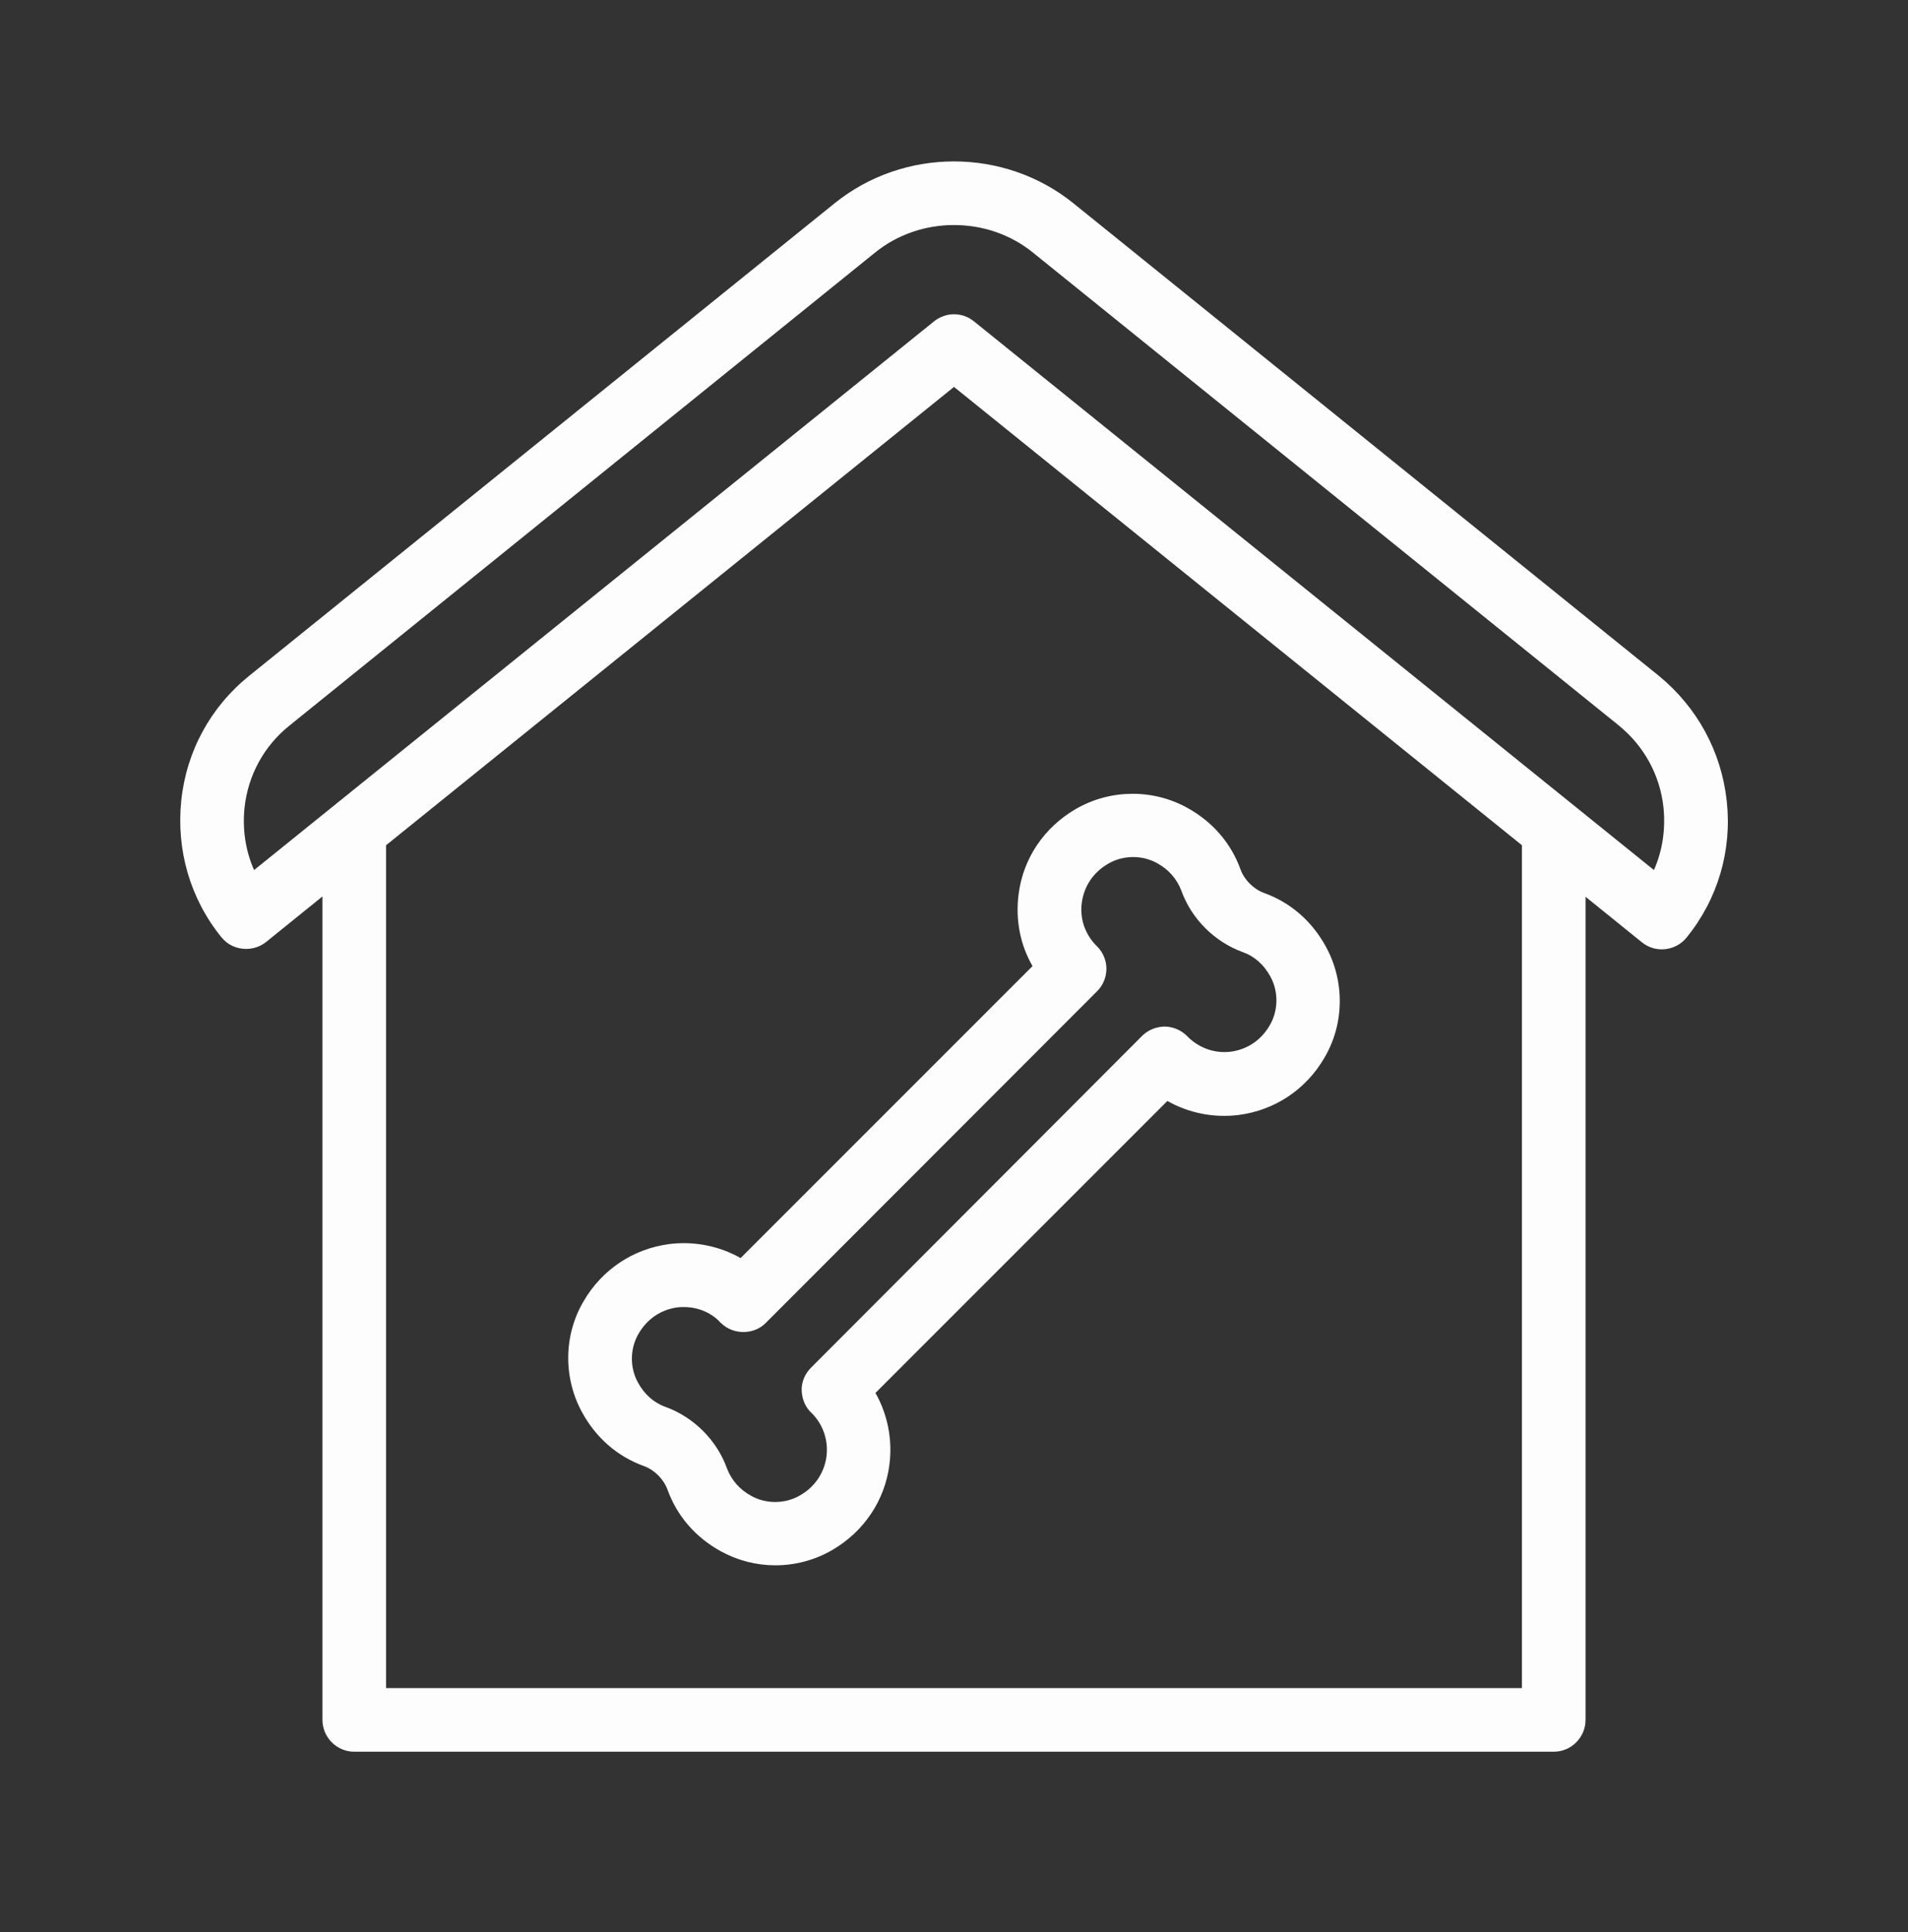
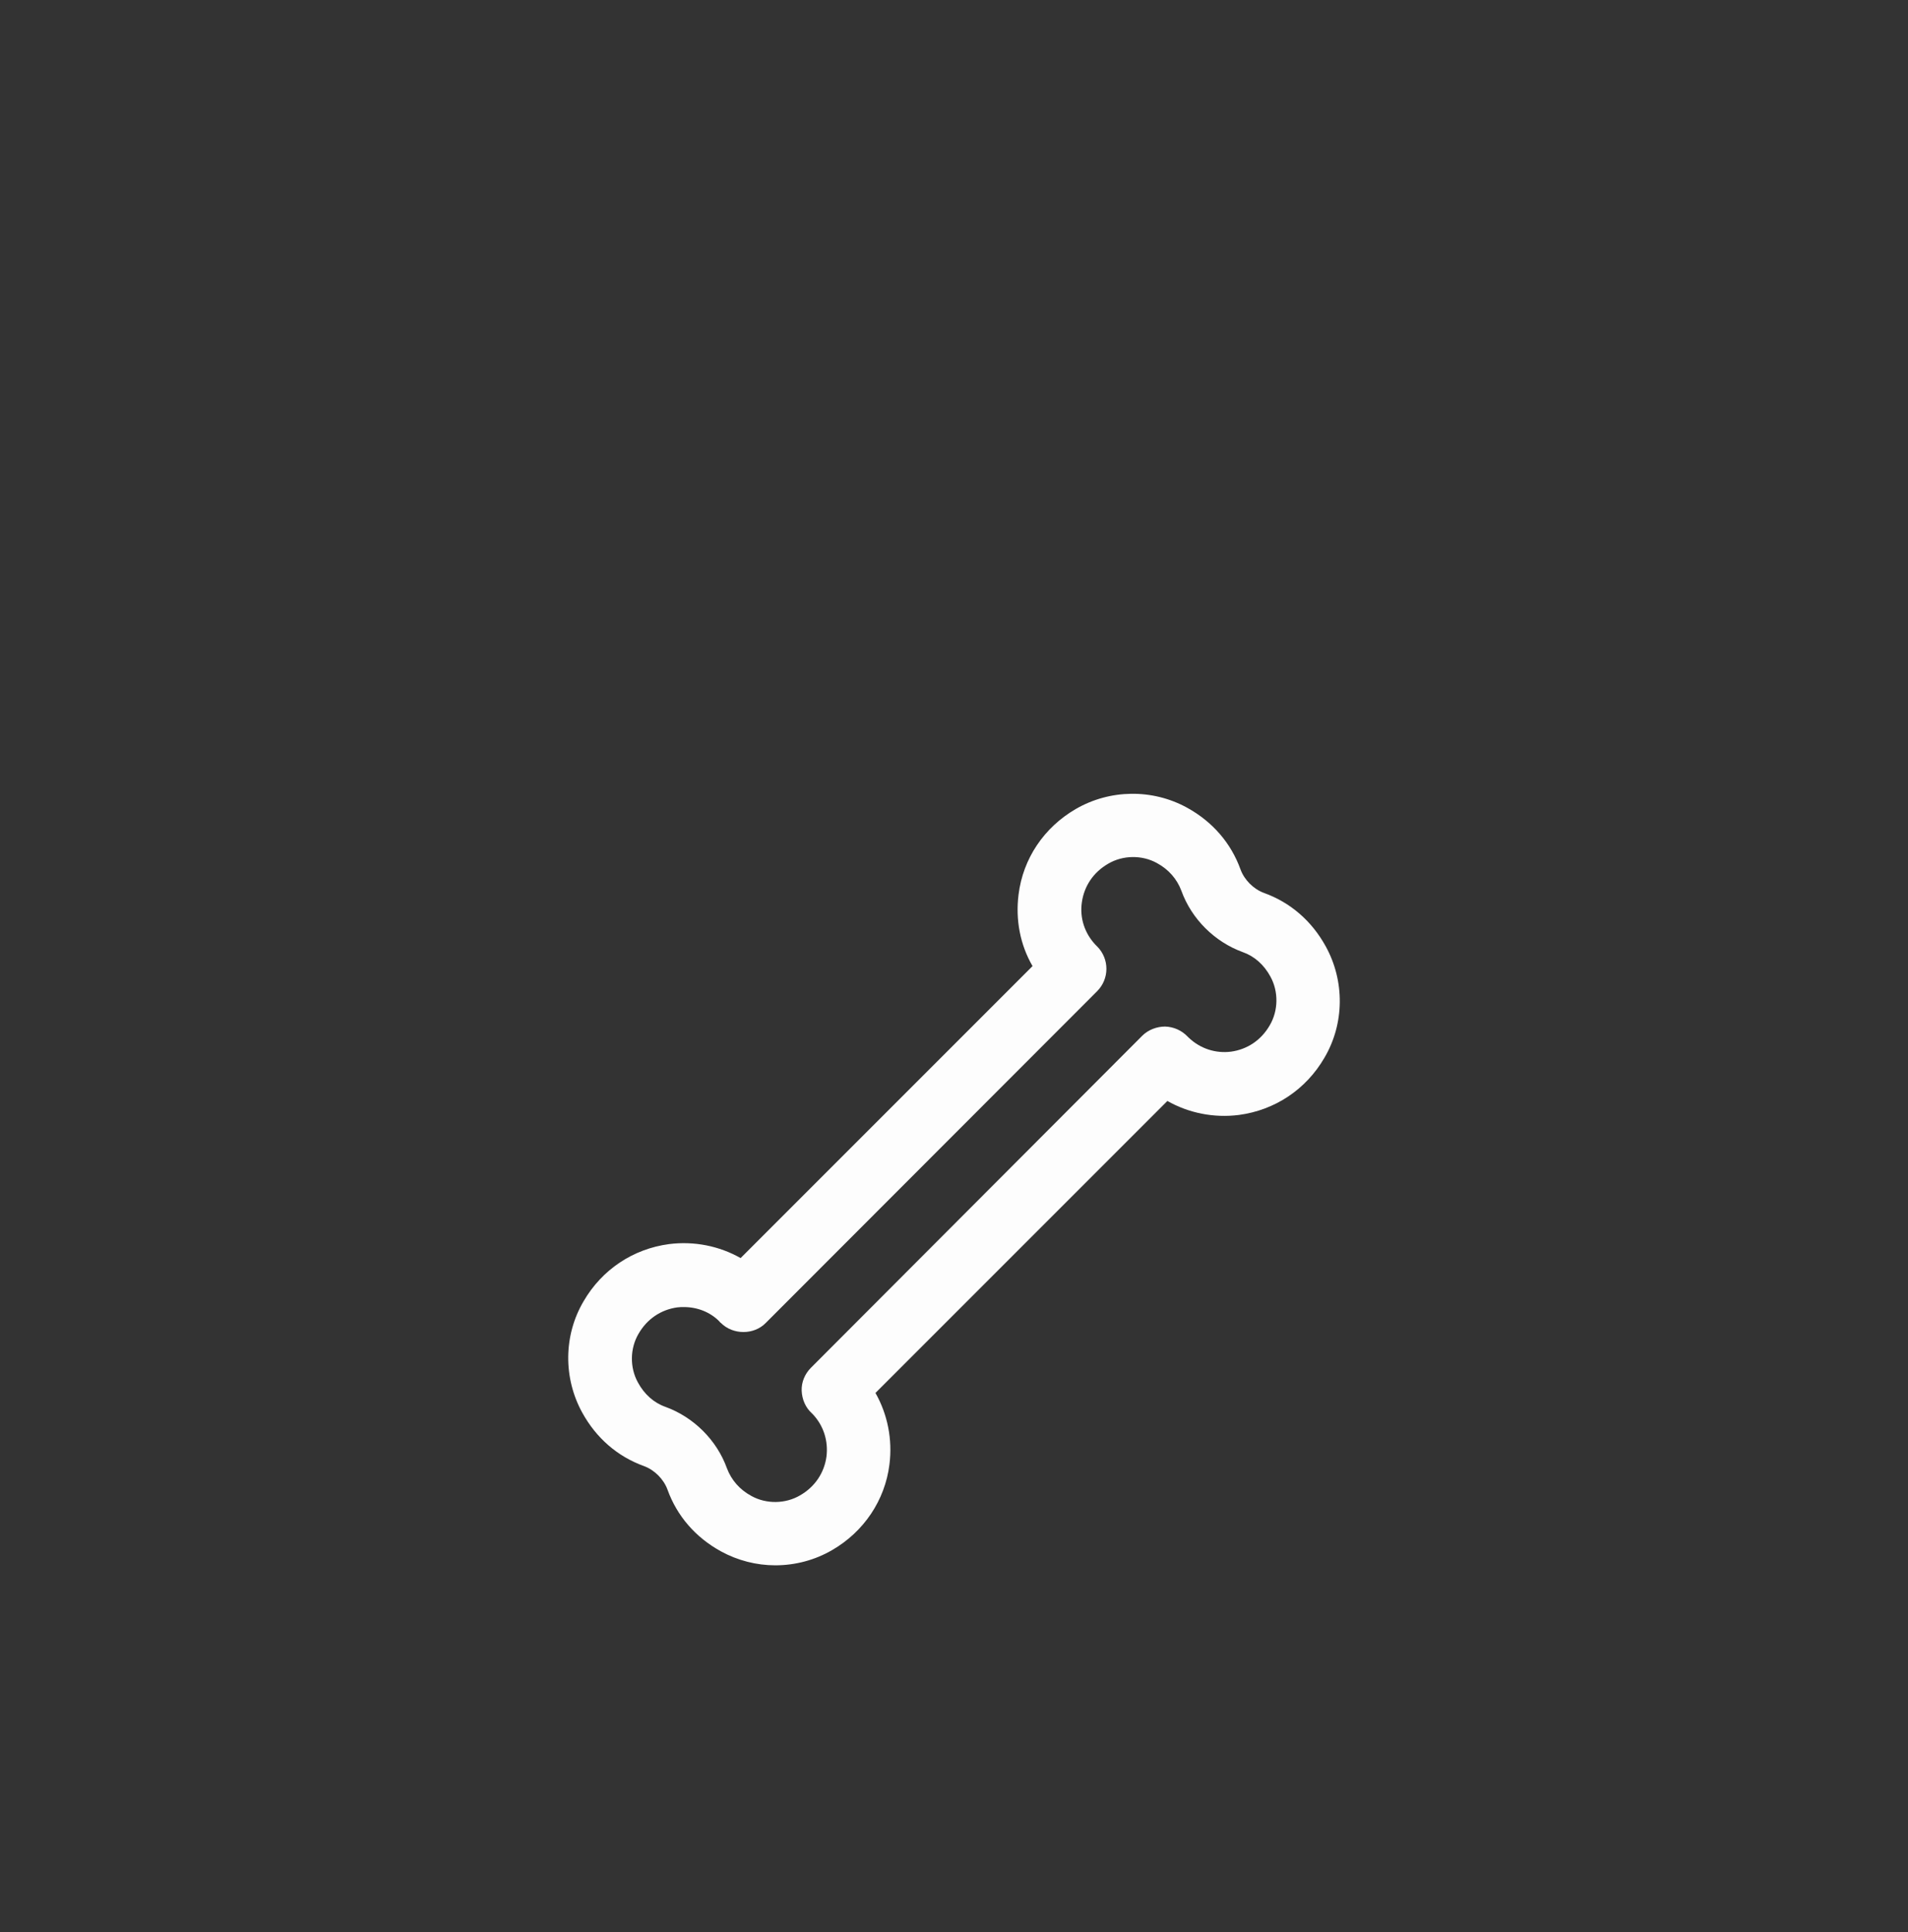
<svg xmlns="http://www.w3.org/2000/svg" width="80" height="81" viewBox="0 0 80 81" fill="none">
  <rect x="0" y="0" width="80" height="81" fill="#333333" stroke="none" />
-   <path d="M69.547 28.327L45.013 8.527C42.107 6.18 37.893 6.18 34.987 8.527L10.453 28.327C8.827 29.634 7.813 31.5 7.6 33.567C7.387 35.634 7.973 37.674 9.28 39.287C9.547 39.62 9.933 39.78 10.32 39.78C10.613 39.78 10.907 39.687 11.16 39.487L13.52 37.58V72.1C13.52 72.834 14.12 73.434 14.853 73.434H65.147C65.88 73.434 66.48 72.834 66.48 72.1V37.594L68.84 39.5C69.413 39.967 70.253 39.874 70.72 39.3C72.027 37.687 72.627 35.647 72.4 33.58C72.173 31.5 71.16 29.647 69.547 28.327ZM63.813 70.767H16.187V35.434L40 16.22L63.813 35.434V70.767ZM69.347 36.474L40.84 13.474C40.347 13.074 39.653 13.074 39.16 13.474L10.653 36.474C10.293 35.66 10.16 34.767 10.253 33.86C10.4 32.5 11.067 31.274 12.133 30.42L36.667 10.607C37.627 9.82 38.813 9.434 40 9.434C41.187 9.434 42.373 9.82 43.333 10.607L67.867 30.407C68.933 31.274 69.6 32.487 69.747 33.847C69.84 34.767 69.707 35.66 69.347 36.474Z" fill="#FDFDFD" />
  <path d="M31.053 52.74C30.16 52.234 29.107 52.02 28.053 52.154C26.547 52.354 25.24 53.22 24.467 54.554C23.627 55.98 23.613 57.767 24.413 59.22C25 60.287 25.893 61.06 27 61.46C27.44 61.62 27.827 62.007 27.987 62.447C28.387 63.554 29.16 64.447 30.227 65.034C30.933 65.42 31.72 65.62 32.507 65.62C33.333 65.62 34.16 65.407 34.893 64.98C36.227 64.207 37.107 62.887 37.293 61.394C37.427 60.34 37.213 59.287 36.707 58.394L48.947 46.154C49.84 46.66 50.893 46.874 51.947 46.74C53.453 46.54 54.76 45.674 55.533 44.34C56.373 42.914 56.387 41.127 55.587 39.674C55 38.607 54.107 37.834 53 37.434C52.56 37.274 52.173 36.887 52.013 36.447C51.613 35.34 50.84 34.447 49.773 33.86C48.32 33.06 46.533 33.087 45.107 33.914C43.773 34.687 42.893 35.994 42.707 37.5C42.573 38.554 42.773 39.607 43.293 40.5L31.053 52.74ZM46 41.554C46.52 41.034 46.52 40.194 46 39.674C45.973 39.647 45.96 39.634 45.933 39.607C45.48 39.127 45.267 38.487 45.36 37.834C45.453 37.154 45.84 36.567 46.467 36.207C47.08 35.847 47.88 35.834 48.507 36.18C49 36.447 49.347 36.847 49.533 37.34C49.96 38.527 50.933 39.487 52.107 39.914C52.6 40.087 53 40.447 53.267 40.94C53.613 41.567 53.6 42.367 53.24 42.98C52.88 43.607 52.293 43.994 51.613 44.087C50.973 44.167 50.333 43.967 49.84 43.5C49.827 43.487 49.813 43.474 49.8 43.46C49.547 43.194 49.213 43.047 48.853 43.034C48.507 43.034 48.147 43.167 47.893 43.42L34 57.34C33.747 57.594 33.6 57.94 33.613 58.3C33.627 58.66 33.773 59.007 34.04 59.247C34.053 59.26 34.067 59.274 34.08 59.287C34.533 59.767 34.733 60.407 34.653 61.06C34.56 61.74 34.173 62.327 33.547 62.687C32.933 63.047 32.133 63.06 31.507 62.714C31.013 62.447 30.667 62.047 30.48 61.554C30.053 60.367 29.08 59.407 27.907 58.98C27.413 58.807 27.013 58.447 26.747 57.954C26.4 57.327 26.413 56.527 26.773 55.914C27.133 55.287 27.72 54.9 28.4 54.807C28.493 54.794 28.587 54.794 28.68 54.794C29.24 54.794 29.773 55.007 30.147 55.38C30.173 55.407 30.2 55.447 30.227 55.46C30.733 55.967 31.613 55.967 32.107 55.46L46 41.554Z" fill="#FDFDFD" />
</svg>